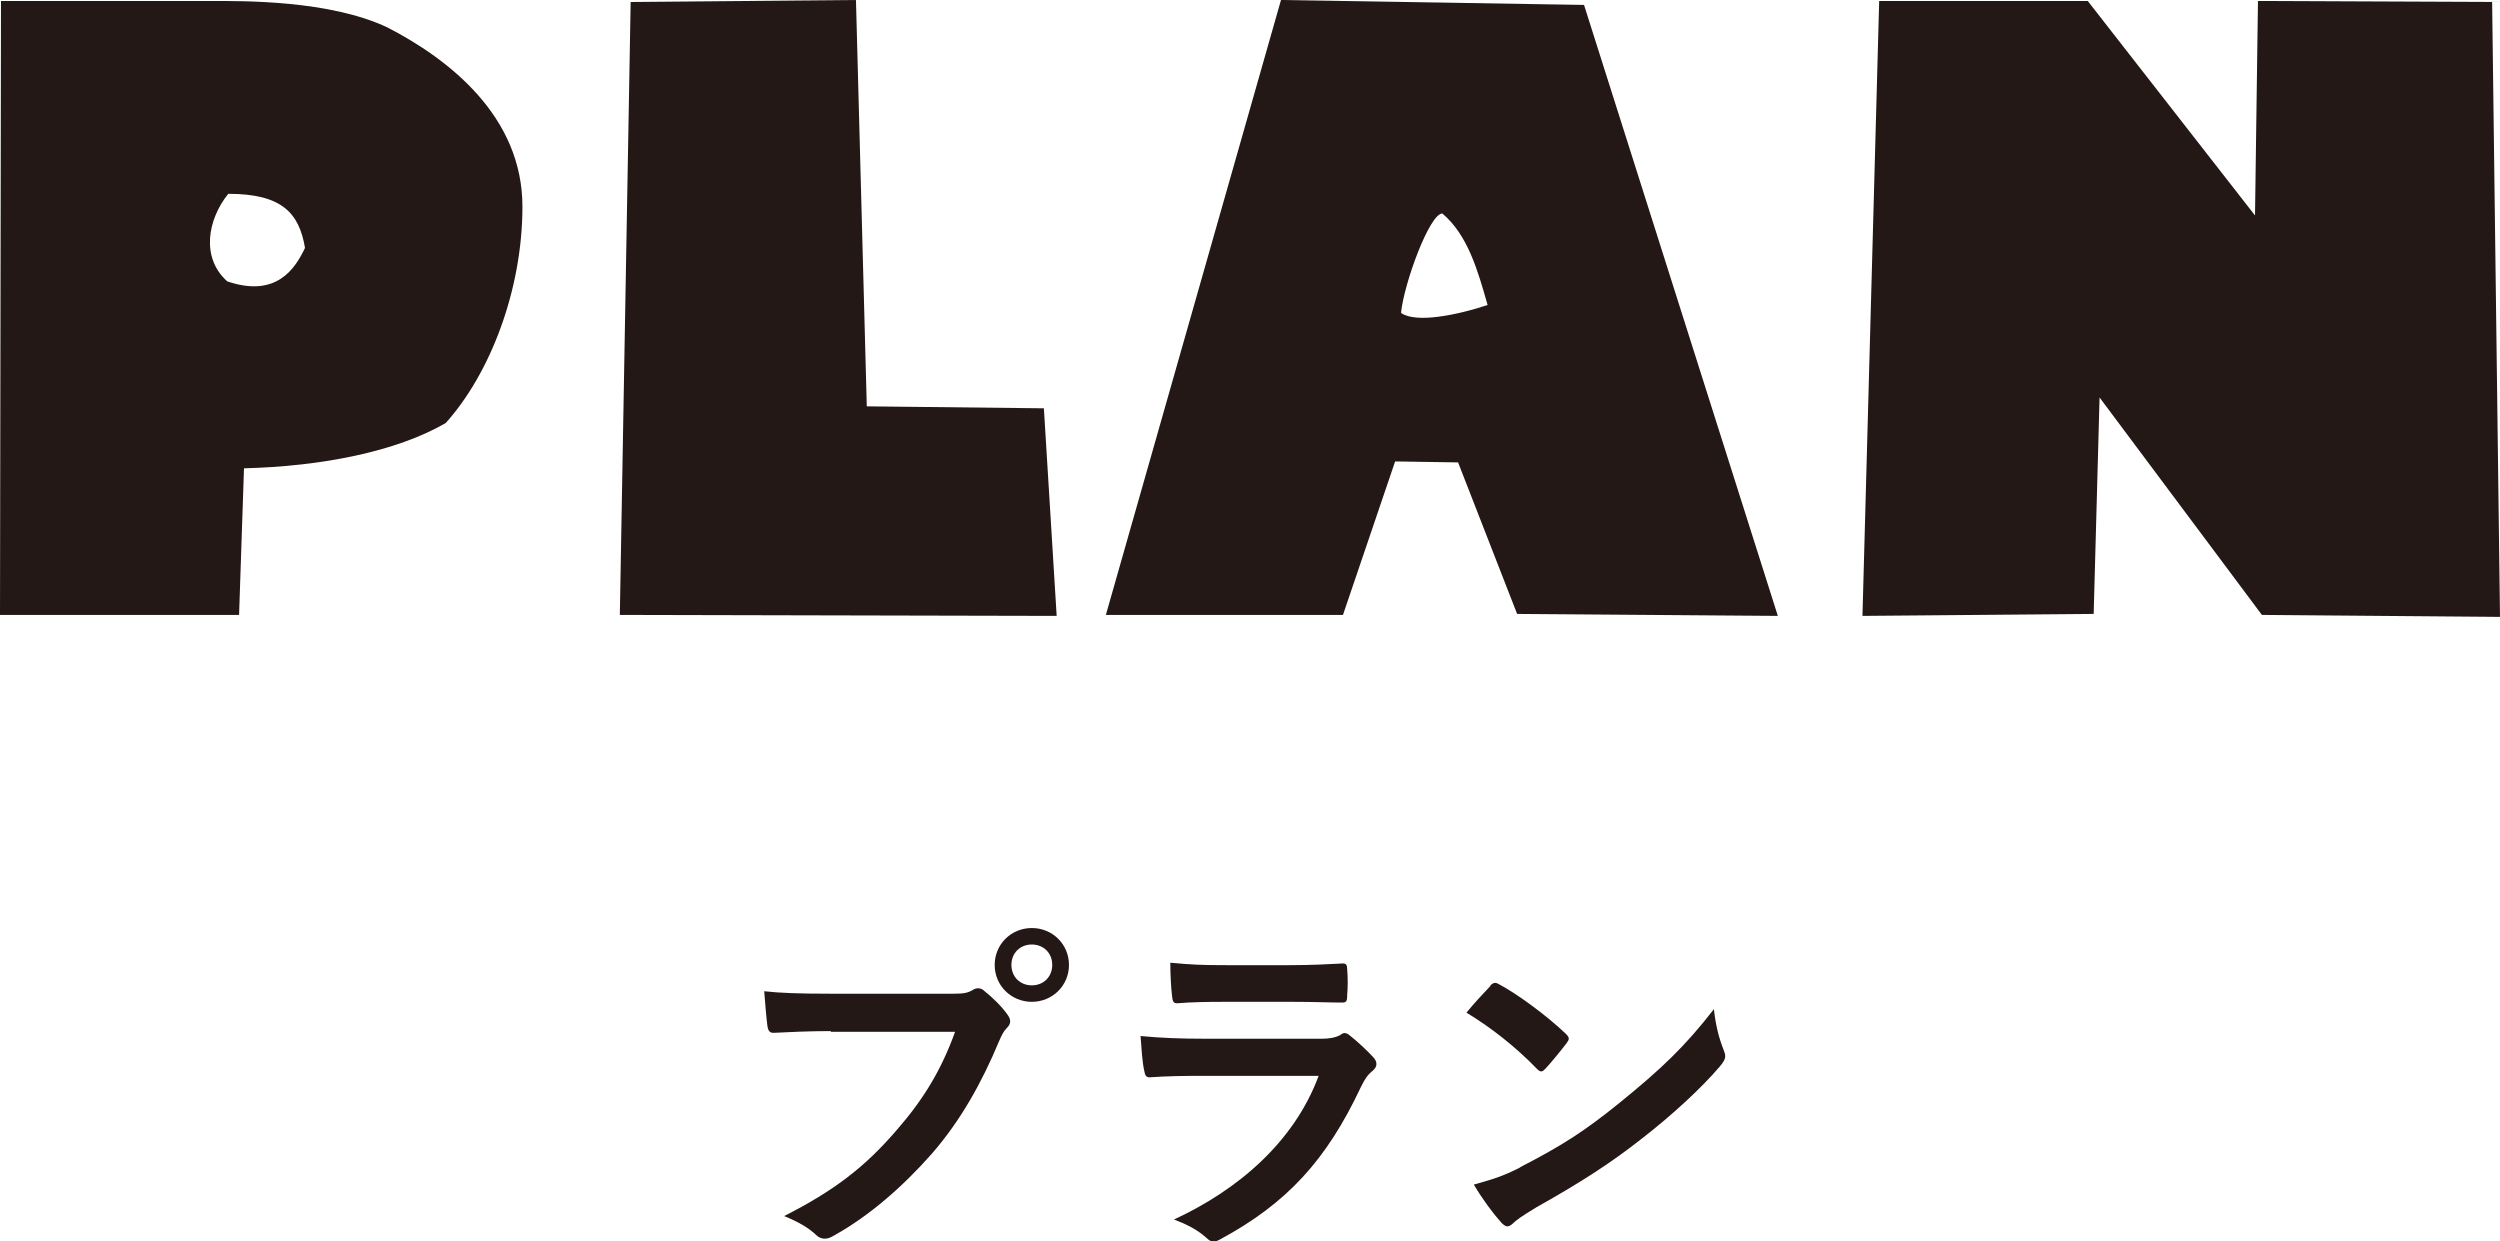
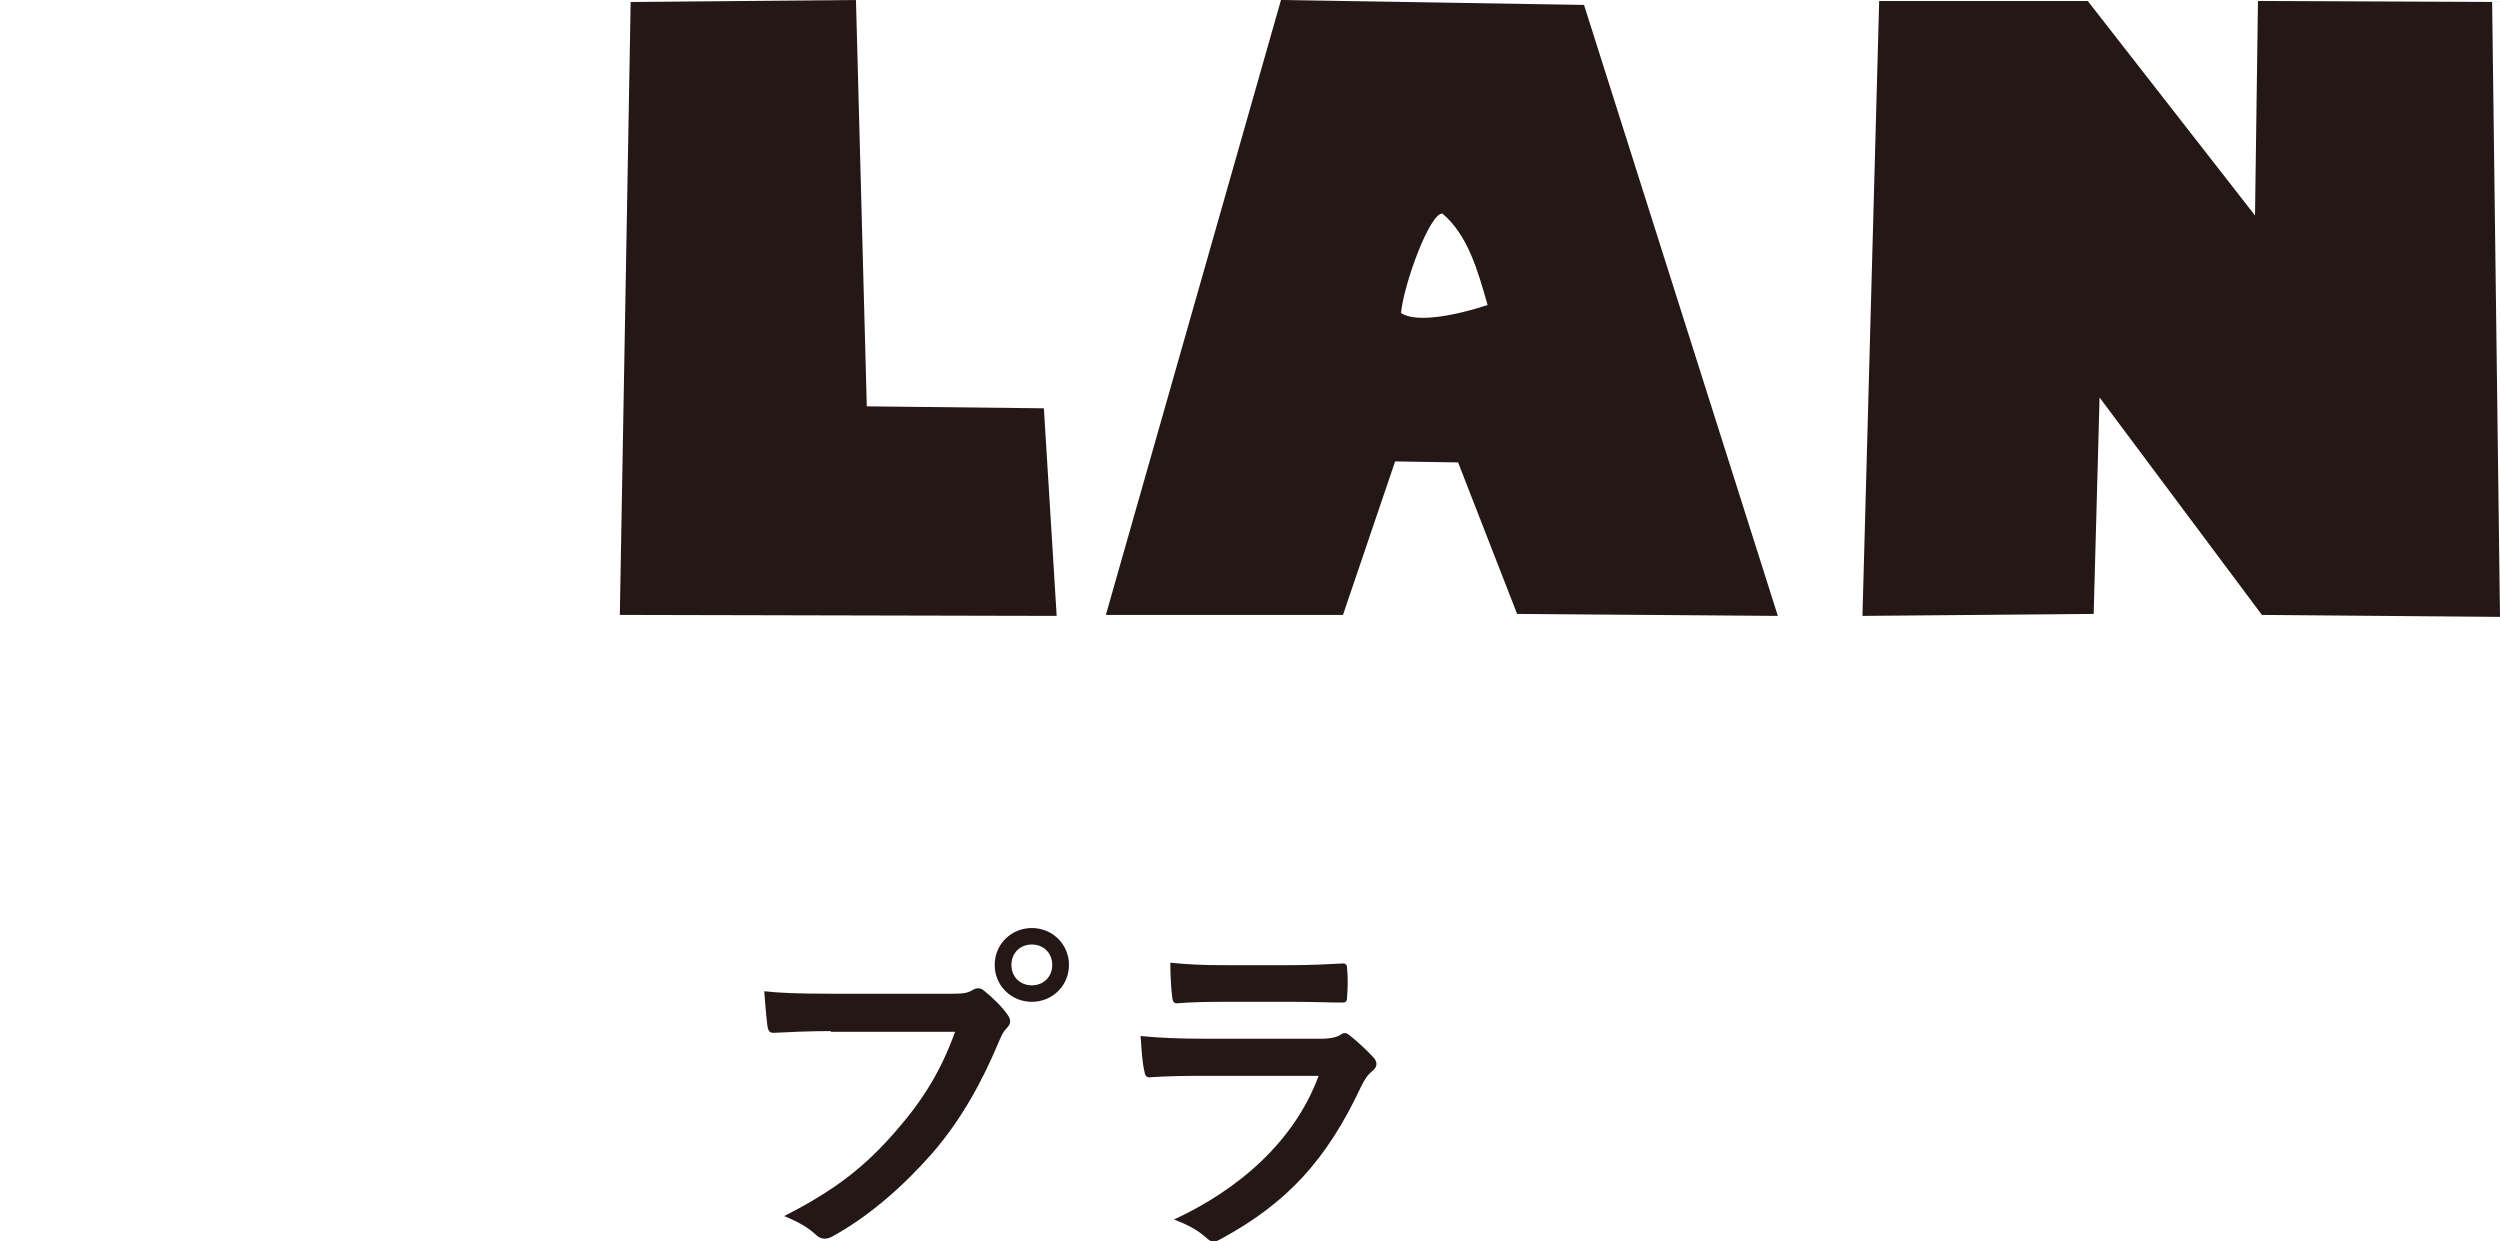
<svg xmlns="http://www.w3.org/2000/svg" viewBox="0 0 101.64 50.47">
  <g fill="#231815">
    <path d="m33.78 41.92c-.91 0-1.71.04-2.31.07-.18.01-.24-.08-.27-.28-.04-.28-.1-1.01-.13-1.41.63.07 1.37.1 2.69.1h5c.42 0 .57-.03.77-.14.08-.06.17-.08.24-.08.08 0 .17.03.24.1.36.29.71.63.95.97.07.1.11.18.11.28 0 .08-.04.17-.14.27-.13.13-.2.27-.32.55-.69 1.65-1.54 3.19-2.72 4.55-1.21 1.37-2.56 2.54-3.98 3.33-.13.08-.25.13-.38.13-.11 0-.24-.04-.35-.15-.32-.31-.78-.56-1.3-.77 2.05-1.04 3.29-2 4.58-3.5 1.09-1.25 1.81-2.44 2.37-3.99h-5.06zm9.68-2.69c0 .84-.67 1.5-1.51 1.5s-1.51-.66-1.51-1.5.67-1.5 1.51-1.5 1.51.66 1.51 1.5zm-2.34 0c0 .48.35.83.83.83s.83-.35.83-.83-.35-.83-.83-.83-.83.35-.83.83z" />
    <path d="m48.83 43.74c-.7 0-1.4.01-2.1.06-.13 0-.18-.08-.21-.27-.08-.35-.11-.87-.15-1.41.8.08 1.65.11 2.58.11h4.8c.24 0 .52-.03.74-.15.07-.06.13-.08.18-.08.07 0 .14.04.21.1.34.27.71.62.94.87.1.1.14.2.14.29 0 .08-.04.18-.15.27-.22.18-.32.34-.48.66-1.4 2.98-3.01 4.73-5.71 6.19-.11.06-.2.1-.28.1-.1 0-.2-.06-.31-.17-.38-.34-.83-.55-1.3-.73 2.59-1.2 4.88-3.14 5.88-5.84zm.94-3.01c-.63 0-1.33.01-1.92.06-.14 0-.18-.08-.2-.31-.04-.29-.07-.91-.07-1.34.85.08 1.27.1 2.3.1h2.52c.91 0 1.65-.04 2.2-.07.13 0 .17.07.17.22.03.35.03.74 0 1.09 0 .24-.04.29-.25.28-.46 0-1.12-.03-1.97-.03h-2.77z" />
-     <path d="m60.59 40.07c.06-.07.13-.11.2-.11.06 0 .11.03.18.07.71.38 1.88 1.23 2.68 1.99.08.08.13.14.13.2s-.03.11-.08.18c-.21.28-.67.84-.87 1.05-.07.07-.11.11-.17.11s-.11-.04-.18-.11c-.84-.87-1.85-1.67-2.86-2.28.31-.38.71-.81.98-1.09zm1.22 7.38c1.71-.88 2.62-1.47 4.03-2.61 1.71-1.39 2.65-2.28 3.84-3.81.08.7.21 1.18.39 1.64.04.1.07.18.07.27 0 .13-.07.24-.22.42-.74.87-1.95 1.99-3.22 2.97-1.16.91-2.34 1.69-4.23 2.75-.63.38-.81.52-.94.64-.08.08-.17.14-.25.14-.07 0-.15-.06-.24-.15-.35-.39-.78-.97-1.12-1.55.71-.2 1.15-.32 1.89-.7z" />
-     <path d="m.04.04h8.52c1.32 0 4.84-.04 7.2 1.08 2.48 1.28 5.48 3.6 5.48 7.28 0 3.4-1.32 6.8-3.12 8.8-2 1.16-5.04 1.76-8.2 1.84l-.2 5.96h-9.72zm9.24 7.84c-.84 1.04-1.12 2.6-.04 3.56 2 .68 2.76-.52 3.16-1.36-.24-1.44-.96-2.2-3.12-2.2z" />
    <path d="m25.64.08 9.16-.08.44 16.52 7.2.08.52 8.44-17.76-.04z" />
    <path d="m52.08 0 12.32.2 7.88 24.84-10.6-.08-2.4-6.16-2.56-.04-2.12 6.24h-9.64zm6.56 8.68c-.52 0-1.56 2.84-1.68 4.04.6.44 2.32.08 3.52-.32-.4-1.4-.8-2.84-1.84-3.72z" />
    <path d="m76.4.04h8.48l6.8 8.72.12-8.72 9.52.04.32 25-9.68-.08-6.6-8.84-.24 8.8-9.4.08z" />
  </g>
</svg>